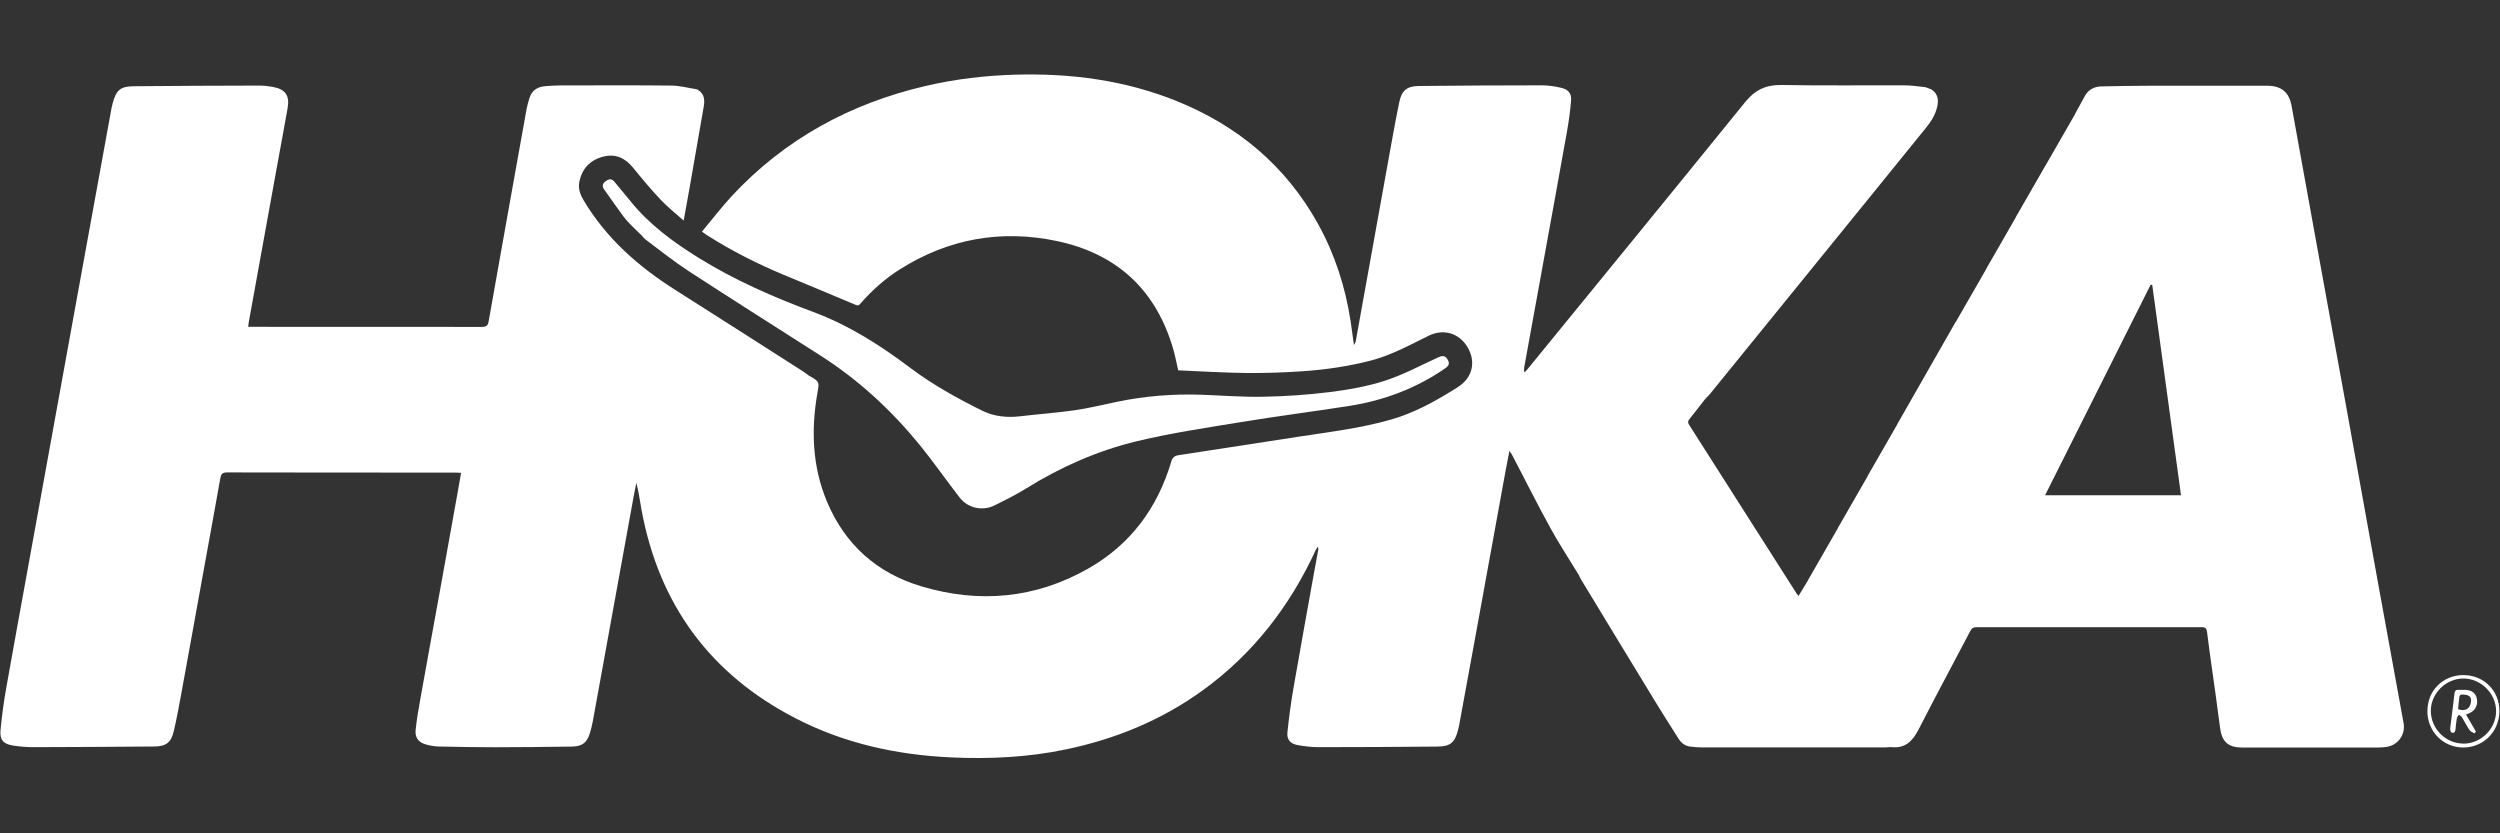
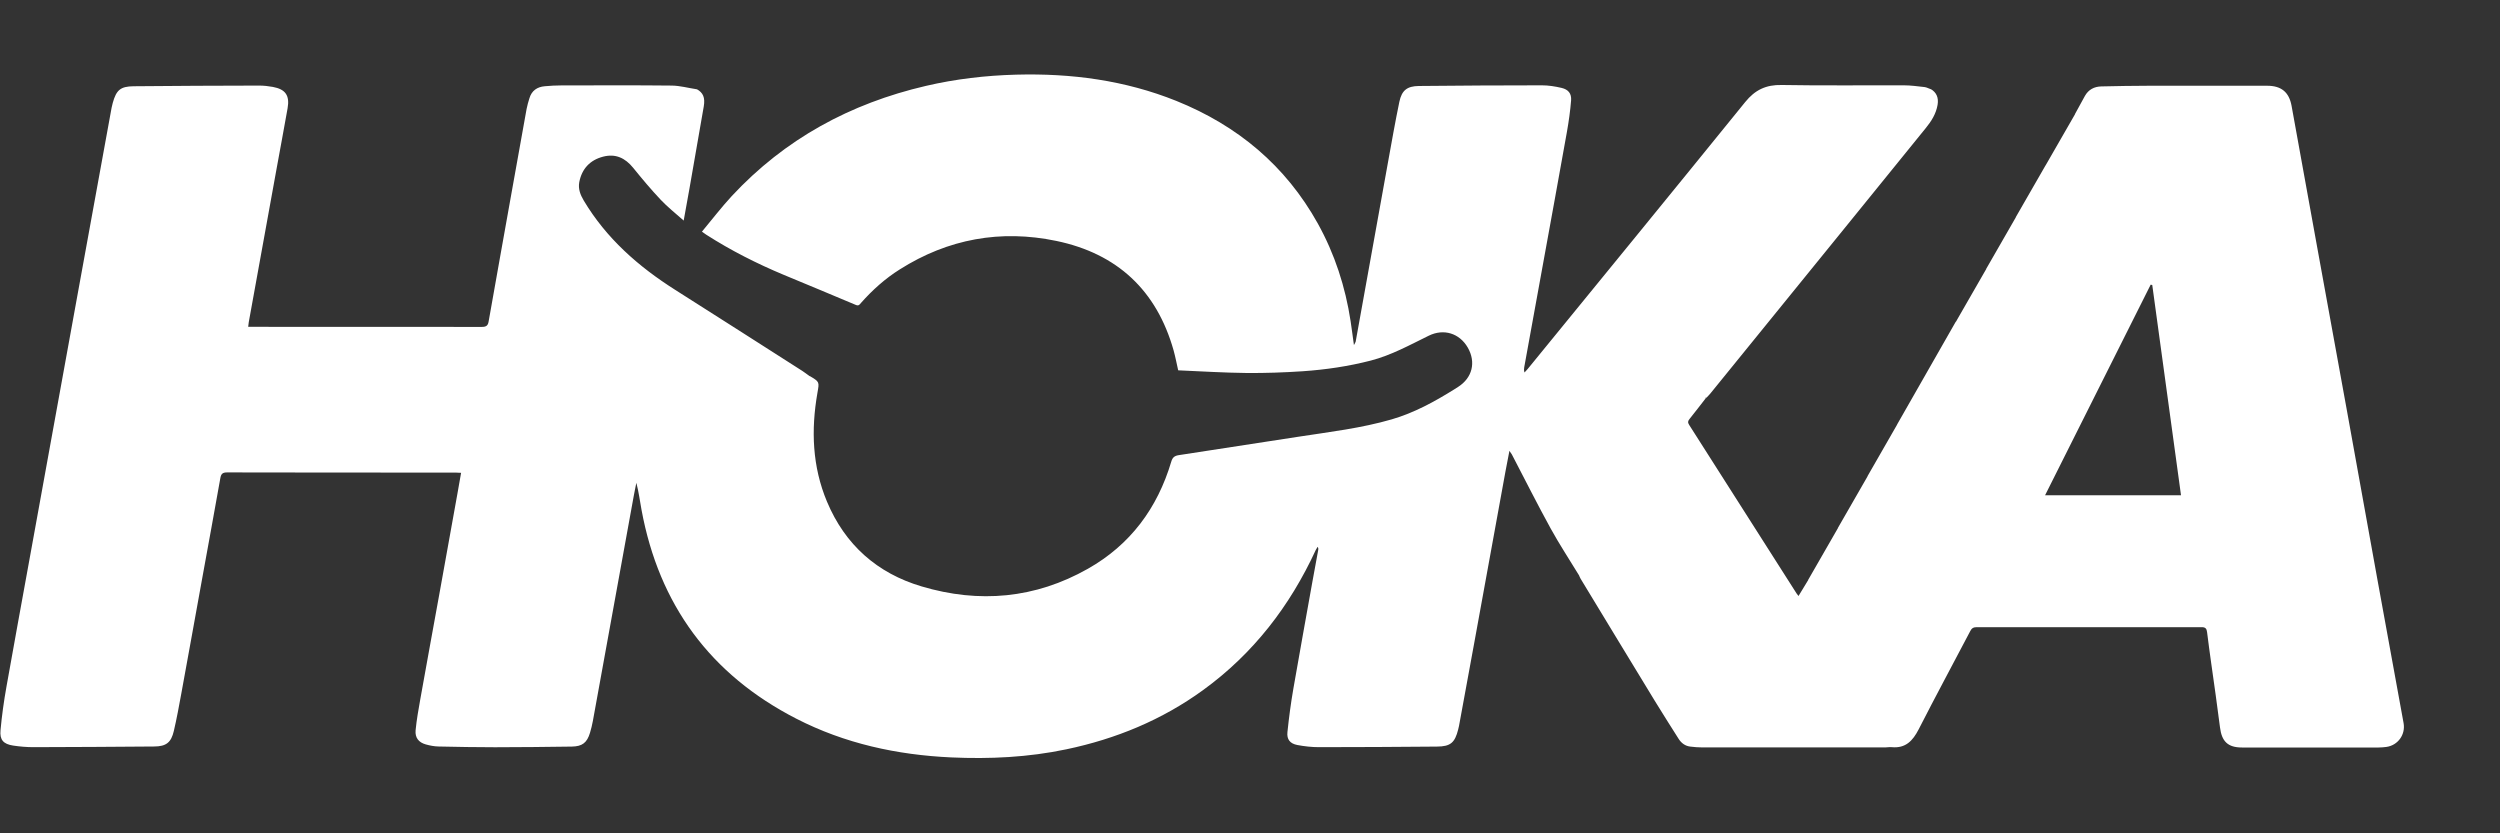
<svg xmlns="http://www.w3.org/2000/svg" id="Capa_1" data-name="Capa 1" viewBox="0 0 300 100">
  <rect x="0" y="0" width="300" height="100" fill="#333333" stroke="none" />
  <defs>
    <style> .cls-1 { fill: #fff; stroke-width: 0px; } </style>
  </defs>
  <path class="cls-1" d="M245.43,19.92c1.19-2.07,2.38-4.14,3.57-6.21,0,0,.03-.01.03-.01,0,0-.04,0-.04,0,.4-.73.79-1.46,1.2-2.19.43-.76,1.11-1.12,1.97-1.14,1.89-.04,3.78-.08,5.67-.08,4.74-.01,9.49,0,14.23,0,1.69,0,2.63.76,2.93,2.42,1.02,5.59,2.02,11.19,3.04,16.78,1.21,6.67,2.43,13.33,3.64,20,1.21,6.65,2.4,13.3,3.6,19.95,1.05,5.78,2.1,11.55,3.16,17.33.25,1.37-.67,2.66-2.05,2.86-.31.04-.63.07-.94.07-5.47,0-10.93,0-16.4,0-1.69,0-2.43-.72-2.64-2.41-.32-2.58-.7-5.16-1.06-7.74-.17-1.23-.34-2.45-.49-3.68-.05-.41-.17-.61-.64-.61-9,.01-18.01.01-27.01,0-.39,0-.6.13-.77.47-2.06,3.93-4.17,7.83-6.19,11.79-.71,1.38-1.57,2.3-3.24,2.14-.26-.03-.52.03-.78.03-7.32,0-14.64,0-21.95,0-.48,0-.96-.04-1.44-.1-.61-.07-1.07-.42-1.39-.92-.96-1.51-1.92-3.03-2.86-4.56-2.98-4.88-5.94-9.77-8.9-14.65-.09-.14-.14-.3-.21-.45,0,0,0-.03,0-.03v.04c-1.13-1.86-2.34-3.69-3.39-5.6-1.61-2.93-3.11-5.92-4.66-8.89-.06-.11-.13-.2-.29-.43-.18.92-.34,1.71-.48,2.5-1.26,6.88-2.51,13.77-3.76,20.65-.6,3.29-1.2,6.57-1.81,9.86-.03.15-.07.29-.1.43-.4,1.59-.92,2.04-2.55,2.05-4.72.04-9.45.07-14.17.07-.86,0-1.74-.1-2.59-.26-.87-.17-1.27-.67-1.18-1.54.18-1.74.41-3.48.71-5.21.74-4.28,1.52-8.54,2.28-12.81.23-1.29.48-2.58.71-3.87.02-.1.02-.21-.08-.35-.07.13-.15.25-.22.38-3.1,6.73-7.49,12.43-13.52,16.81-4.94,3.59-10.46,5.86-16.42,7.11-4.56.96-9.18,1.18-13.81.97-6.5-.3-12.77-1.66-18.59-4.65-10.31-5.29-16.47-13.68-18.57-25.06-.2-1.07-.33-2.14-.62-3.24-.1.52-.22,1.04-.31,1.56-.96,5.27-1.91,10.53-2.87,15.8-.68,3.74-1.35,7.49-2.04,11.23-.09.47-.2.94-.34,1.4-.36,1.2-.93,1.64-2.18,1.66-3.07.04-6.15.08-9.22.08-2.26,0-4.52-.04-6.78-.09-.51-.01-1.03-.11-1.53-.25-.85-.24-1.3-.8-1.22-1.69.12-1.26.35-2.52.57-3.77.75-4.22,1.53-8.43,2.29-12.64.73-4.01,1.45-8.03,2.17-12.05.14-.79.28-1.59.43-2.44-.28-.01-.48-.03-.67-.03-9.13,0-18.27,0-27.4-.02-.55,0-.73.17-.82.68-.71,4-1.44,7.99-2.17,11.99-.84,4.61-1.66,9.23-2.51,13.84-.28,1.51-.55,3.02-.9,4.51-.32,1.39-.92,1.86-2.35,1.87-4.83.04-9.67.07-14.5.08-.81,0-1.63-.07-2.43-.19-1.17-.18-1.63-.68-1.52-1.84.16-1.74.4-3.48.71-5.21.89-5.04,1.82-10.07,2.73-15.1.9-4.98,1.81-9.95,2.71-14.93,1.02-5.63,2.04-11.26,3.07-16.9.91-5.01,1.82-10.03,2.74-15.04.46-2.51.91-5.01,1.37-7.52.04-.2.09-.4.14-.59.43-1.53.91-1.97,2.5-1.99,5.02-.05,10.04-.07,15.06-.08.55,0,1.11.06,1.65.16,1.52.28,2.04,1.03,1.77,2.56-.43,2.44-.89,4.87-1.33,7.3-.84,4.63-1.68,9.26-2.52,13.9-.27,1.49-.54,2.98-.81,4.47-.03.16-.04.32-.07.56.28,0,.49,0,.71,0,9.11,0,18.23,0,27.34.01.56,0,.73-.19.81-.69.9-5.13,1.83-10.25,2.74-15.38.6-3.36,1.2-6.73,1.81-10.09.08-.43.21-.86.34-1.28.27-.91.92-1.36,1.84-1.44.66-.06,1.33-.1,2-.1,4.41,0,8.82-.03,13.23.02,1,.01,1.99.29,2.99.44,0,0,.02.03.02.03v-.04c.76.42,1.02,1,.84,2.07-.56,3.28-1.13,6.55-1.71,9.82-.22,1.23-.44,2.46-.7,3.88-1-.89-1.94-1.63-2.76-2.5-1.15-1.22-2.24-2.52-3.3-3.83-.96-1.18-2.11-1.73-3.61-1.34-1.57.41-2.55,1.45-2.86,3.06-.15.81.13,1.52.54,2.21,2.71,4.54,6.56,7.92,10.98,10.72,5.1,3.23,10.17,6.48,15.26,9.73.29.19.57.41.85.61,0,0,.02.03.02.03v-.04c1.2.71,1.16.71.93,2.02-.78,4.46-.62,8.85,1.15,13.07,2.17,5.17,6.02,8.58,11.35,10.16,6.91,2.06,13.64,1.46,19.96-2.12,5.09-2.88,8.34-7.27,10-12.85.15-.51.39-.7.89-.78,4.79-.73,9.57-1.48,14.36-2.21,3.76-.58,7.54-1.02,11.22-2.09,2.7-.79,5.12-2.12,7.48-3.59.16-.1.31-.2.47-.3,1.71-1.09,2.17-2.96,1.16-4.72-1-1.73-2.89-2.3-4.67-1.43-2.27,1.11-4.5,2.35-6.97,2.99-2.68.69-5.4,1.09-8.15,1.28-2.25.15-4.51.23-6.77.21-2.72-.03-5.43-.2-8.19-.32-.18-.78-.33-1.6-.55-2.39-2.04-7.22-6.78-11.62-14.08-13.14-6.68-1.39-12.98-.25-18.78,3.42-1.75,1.1-3.28,2.47-4.65,4.02-.16.19-.28.4-.63.24-2.88-1.22-5.77-2.41-8.65-3.61-3.23-1.35-6.35-2.93-9.3-4.82-.14-.09-.27-.19-.51-.36,1.21-1.45,2.33-2.92,3.58-4.27,6.37-6.85,14.22-11.11,23.29-13.22,3.56-.83,7.17-1.25,10.82-1.35,6.62-.18,13.07.67,19.24,3.15,7.34,2.96,13.11,7.76,16.98,14.72,2.03,3.66,3.3,7.58,3.93,11.71.14.91.25,1.82.4,2.87.11-.22.19-.32.21-.42,1.29-7.18,2.58-14.35,3.88-21.53.44-2.42.86-4.83,1.36-7.24.29-1.38.93-1.88,2.33-1.9,4.93-.05,9.85-.08,14.78-.08.79,0,1.59.13,2.36.31.8.19,1.2.67,1.14,1.49-.1,1.26-.28,2.53-.5,3.78-.97,5.45-1.97,10.9-2.96,16.35-.72,3.98-1.45,7.95-2.17,11.93-.03.18-.04.36.04.6.13-.14.26-.28.38-.42,8.71-10.67,17.43-21.33,26.1-32.03,1.18-1.46,2.5-2.09,4.38-2.05,4.89.09,9.78.02,14.67.04.83,0,1.66.12,2.48.21.25.03.48.17.73.25,0,0,.01.03.01.03v-.04c.69.4.96,1.04.82,1.88-.18,1.08-.74,1.97-1.41,2.79-3.21,3.97-6.43,7.94-9.65,11.9-5.41,6.67-10.82,13.33-16.24,20-.13.16-.28.29-.41.44,0,0,0,.02,0,.02-.05,0-.09,0-.14,0h.01s0,.08,0,.12h-.02c-.63.8-1.25,1.63-1.9,2.43-.21.25-.24.43-.05.72,4.3,6.74,8.6,13.49,12.89,20.23.05.07.11.14.23.3.41-.67.78-1.29,1.16-1.91,0,0,.03-.01.03-.01h-.04c1.19-2.06,2.38-4.14,3.57-6.21,0,0,.03-.01.03-.01h-.04c1.19-2.06,2.38-4.14,3.57-6.21,0,0,.03-.01.03-.01,0,0-.04,0-.04,0,1.19-2.07,2.38-4.14,3.57-6.22,0,0,.03,0,.03,0,0,0-.04,0-.04,0,2.34-4.1,4.68-8.2,7.02-12.3.03-.05.07-.09.11-.13,0,0,.03-.01.03-.01,0,0-.04,0-.04,0,1.19-2.07,2.38-4.14,3.57-6.21,0,0,.03-.01.03-.01,0,0-.04,0-.04,0,1.19-2.07,2.38-4.14,3.57-6.21,0,0,.03-.01.03-.01,0,0-.04,0-.04,0,1.19-2.07,2.38-4.14,3.57-6.21,0,0,.03-.01.03-.01h-.04ZM258.27,34.2c-.06-.01-.13-.03-.19-.04-4.22,8.41-8.43,16.81-12.67,25.27h16.31c-1.16-8.45-2.3-16.84-3.45-25.23Z" />
-   <path class="cls-1" d="M76.96,28.22c-.59-.59-1.2-1.15-1.75-1.76-.45-.51-.82-1.09-1.23-1.64,0,0-.01-.02-.01-.02l.02.04c-.5-.71-1-1.42-1.51-2.13-.28-.39-.15-.71.19-.96.35-.26.71-.37,1.06.06.62.78,1.29,1.53,1.91,2.31,2.27,2.83,5.14,4.92,8.19,6.82,4.33,2.69,8.97,4.71,13.72,6.48,4.28,1.59,8.07,4,11.69,6.73,2.68,2.02,5.62,3.64,8.62,5.13,1.43.71,3,.86,4.61.67,2.17-.26,4.35-.41,6.5-.72,1.72-.25,3.41-.67,5.11-1.02,3.33-.69,6.7-.96,10.1-.84,2.48.09,4.96.29,7.43.24,2.66-.05,5.33-.23,7.96-.56,2.23-.28,4.48-.67,6.61-1.36,2.22-.72,4.31-1.85,6.44-2.82.44-.2.76-.22,1.05.21.31.47.25.78-.23,1.11-3.5,2.42-7.39,3.88-11.58,4.53-4.29.67-8.6,1.22-12.88,1.92-4.19.69-8.41,1.31-12.53,2.3-4.75,1.14-9.2,3.11-13.37,5.71-1.18.73-2.43,1.35-3.67,1.97-1.48.75-3.23.39-4.25-.91-1.62-2.09-3.13-4.27-4.8-6.32-3.4-4.17-7.32-7.79-11.87-10.7-5.3-3.39-10.62-6.75-15.89-10.18-1.76-1.15-3.41-2.48-5.1-3.74-.16-.12-.29-.28-.43-.43h-.02s0-.08,0-.13h.01s-.09.01-.14.01v-.02Z" />
-   <path class="cls-1" d="M291.29,85.32c0-2.45,1.87-4.31,4.32-4.31,2.45,0,4.32,1.87,4.32,4.32,0,2.43-1.88,4.35-4.31,4.37-2.42.02-4.34-1.91-4.34-4.38ZM295.6,89.24c2.13,0,3.94-1.8,3.93-3.92,0-2.09-1.81-3.89-3.91-3.9-2.11,0-3.92,1.78-3.92,3.87,0,2.15,1.76,3.93,3.9,3.94Z" />
-   <path class="cls-1" d="M77.09,28.35s-.09-.09-.13-.13c0,0,0,.02,0,.02.05,0,.09,0,.14,0,0,0-.01-.01-.01-.01,0,.05,0,.09,0,.14h.02Z" />
-   <path class="cls-1" d="M204.8,47.77s-.09.09-.13.13c0,0,.02.01.02.01,0-.05,0-.09,0-.14,0,0-.01.01-.01.01.05,0,.09,0,.14,0v-.02Z" />
-   <path class="cls-1" d="M296.93,88.01c-.2-.13-.46-.21-.58-.39-.34-.5-.61-1.05-.93-1.57-.08-.12-.24-.19-.36-.29-.08.15-.21.28-.24.44-.08.44-.11.88-.16,1.32-.03.26-.13.51-.45.39-.11-.04-.21-.32-.19-.47.16-1.41.36-2.82.52-4.23.03-.3.14-.44.44-.43.28.01.56,0,.83,0,.85.03,1.32.42,1.43,1.17.11.75-.26,1.37-.99,1.66-.08.03-.17.07-.33.13.41.7.8,1.38,1.19,2.05-.06.07-.11.14-.17.21ZM294.98,85.1c.49.18.96.15,1.26-.19.2-.22.31-.63.29-.93-.05-.57-.55-.6-1-.64-.48-.04-.4.34-.44.6-.06.38-.08.76-.12,1.15Z" />
</svg>